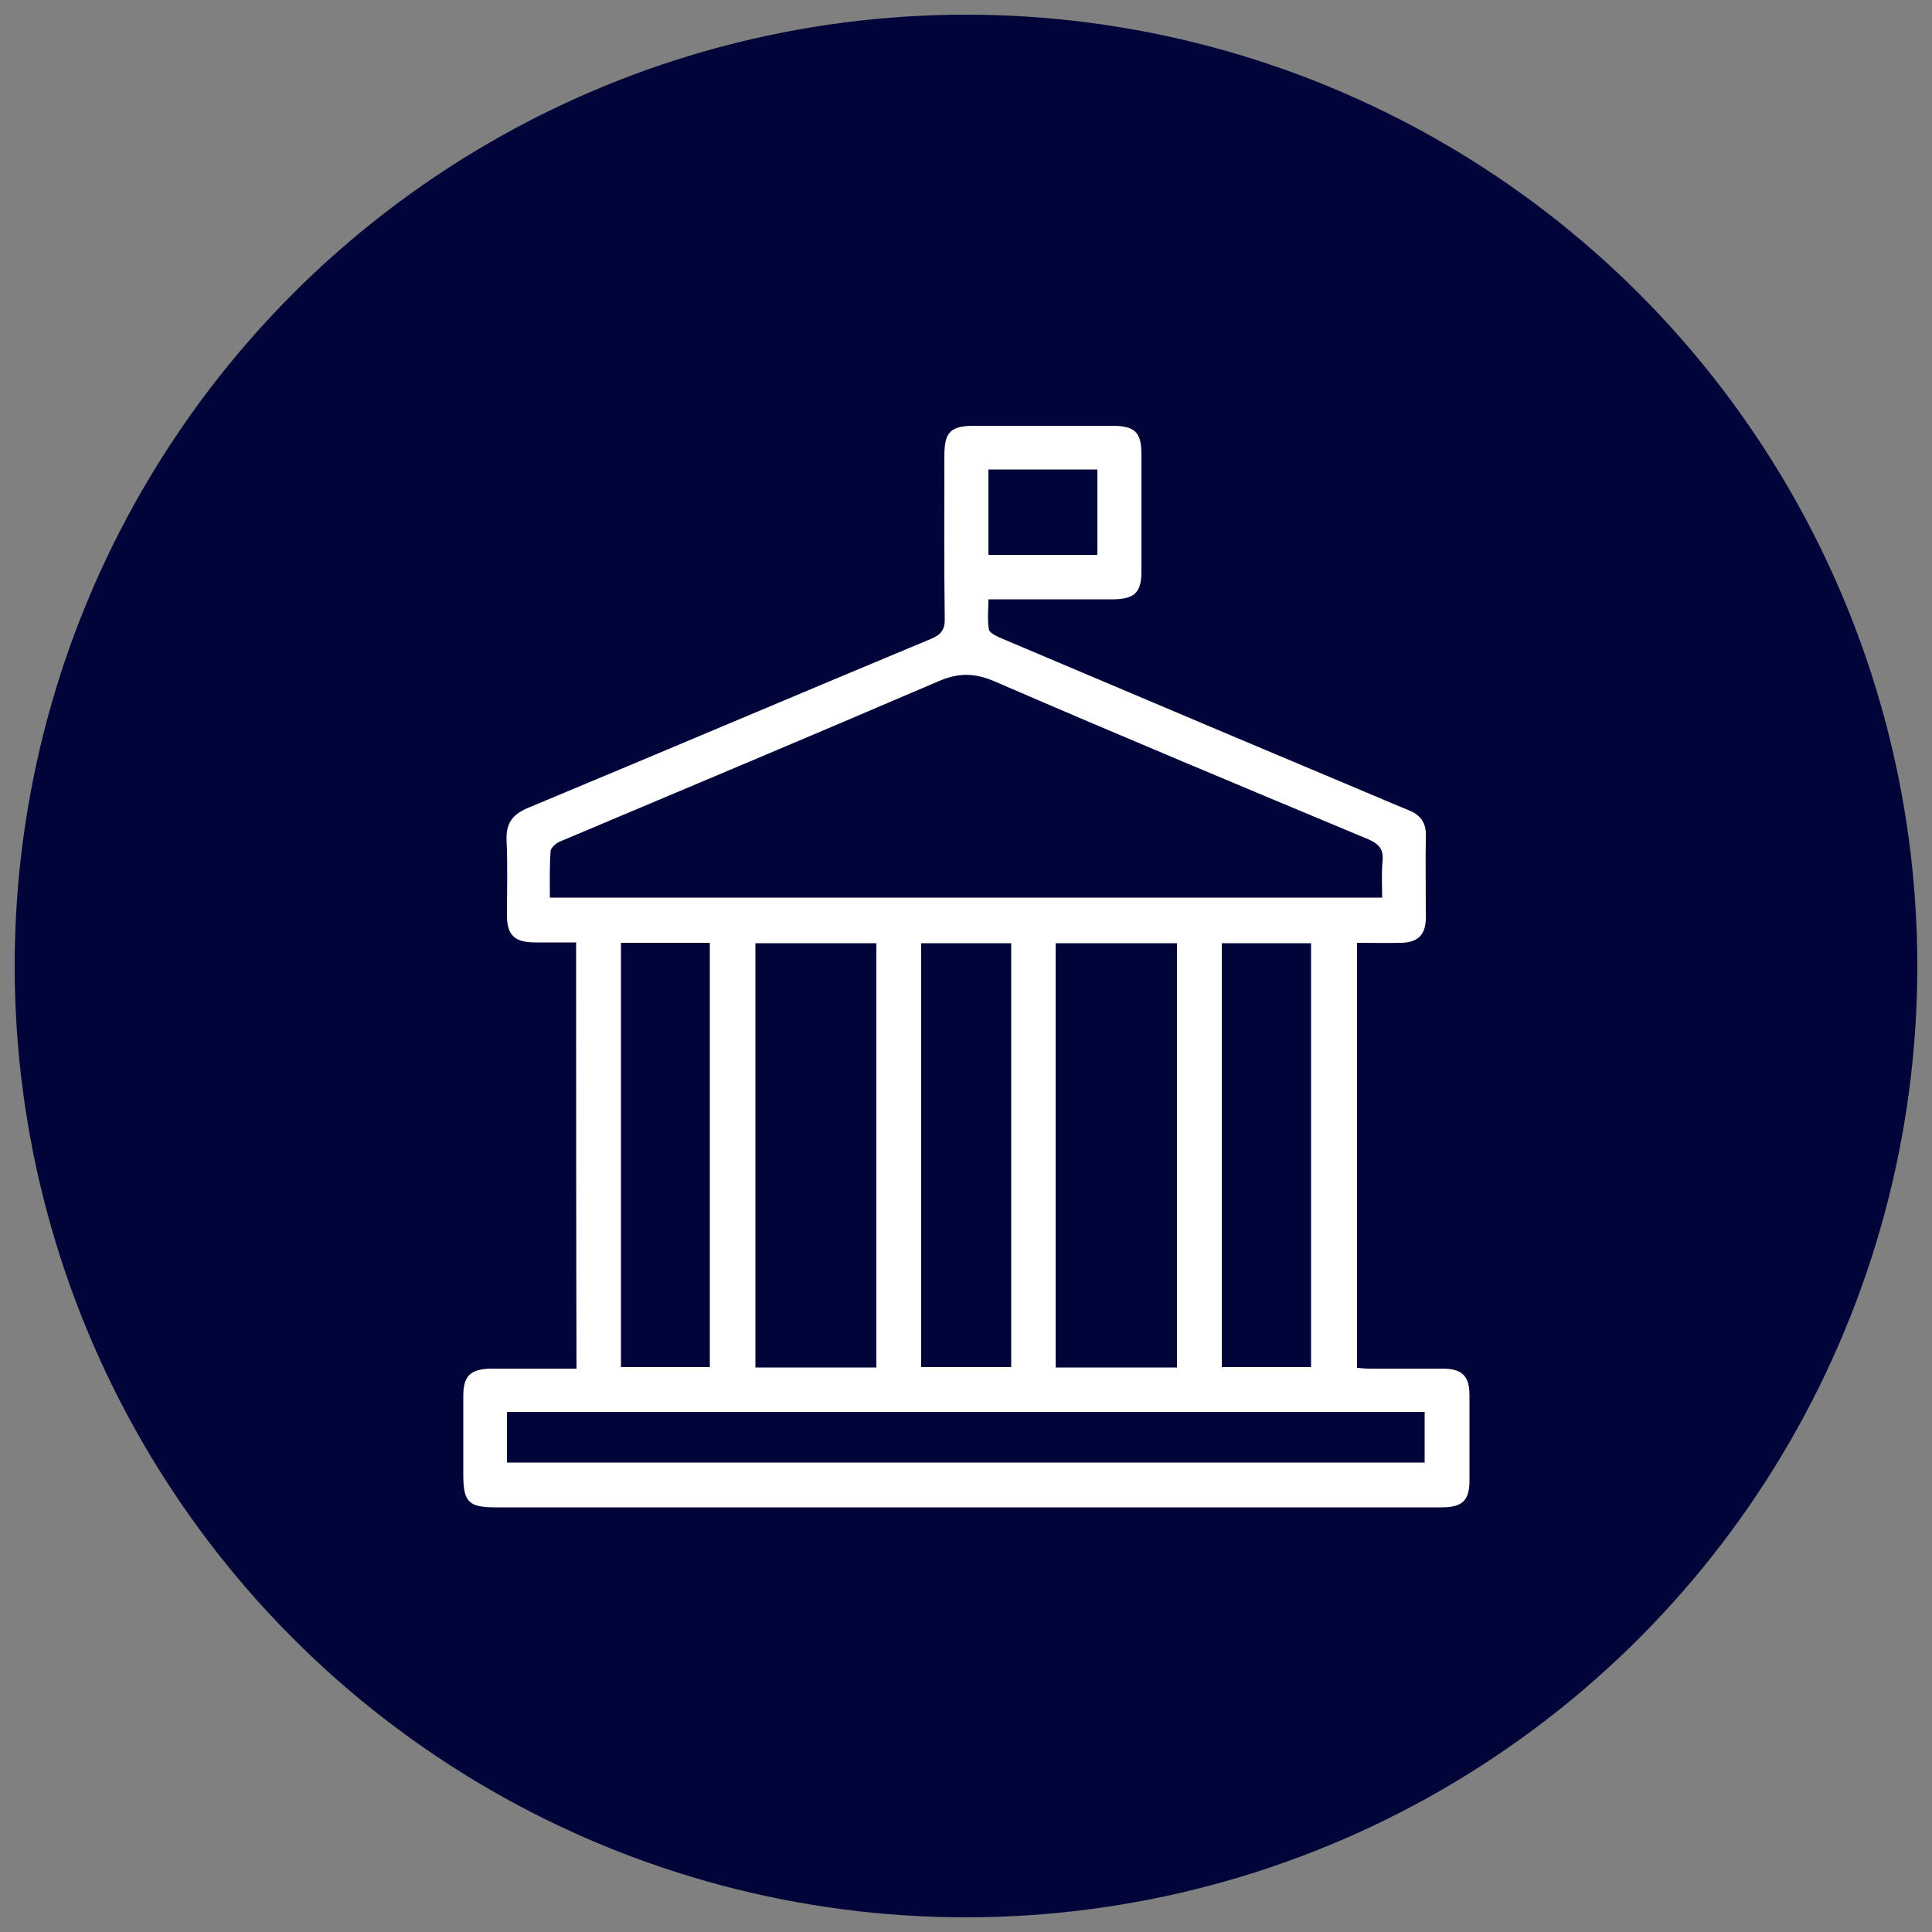
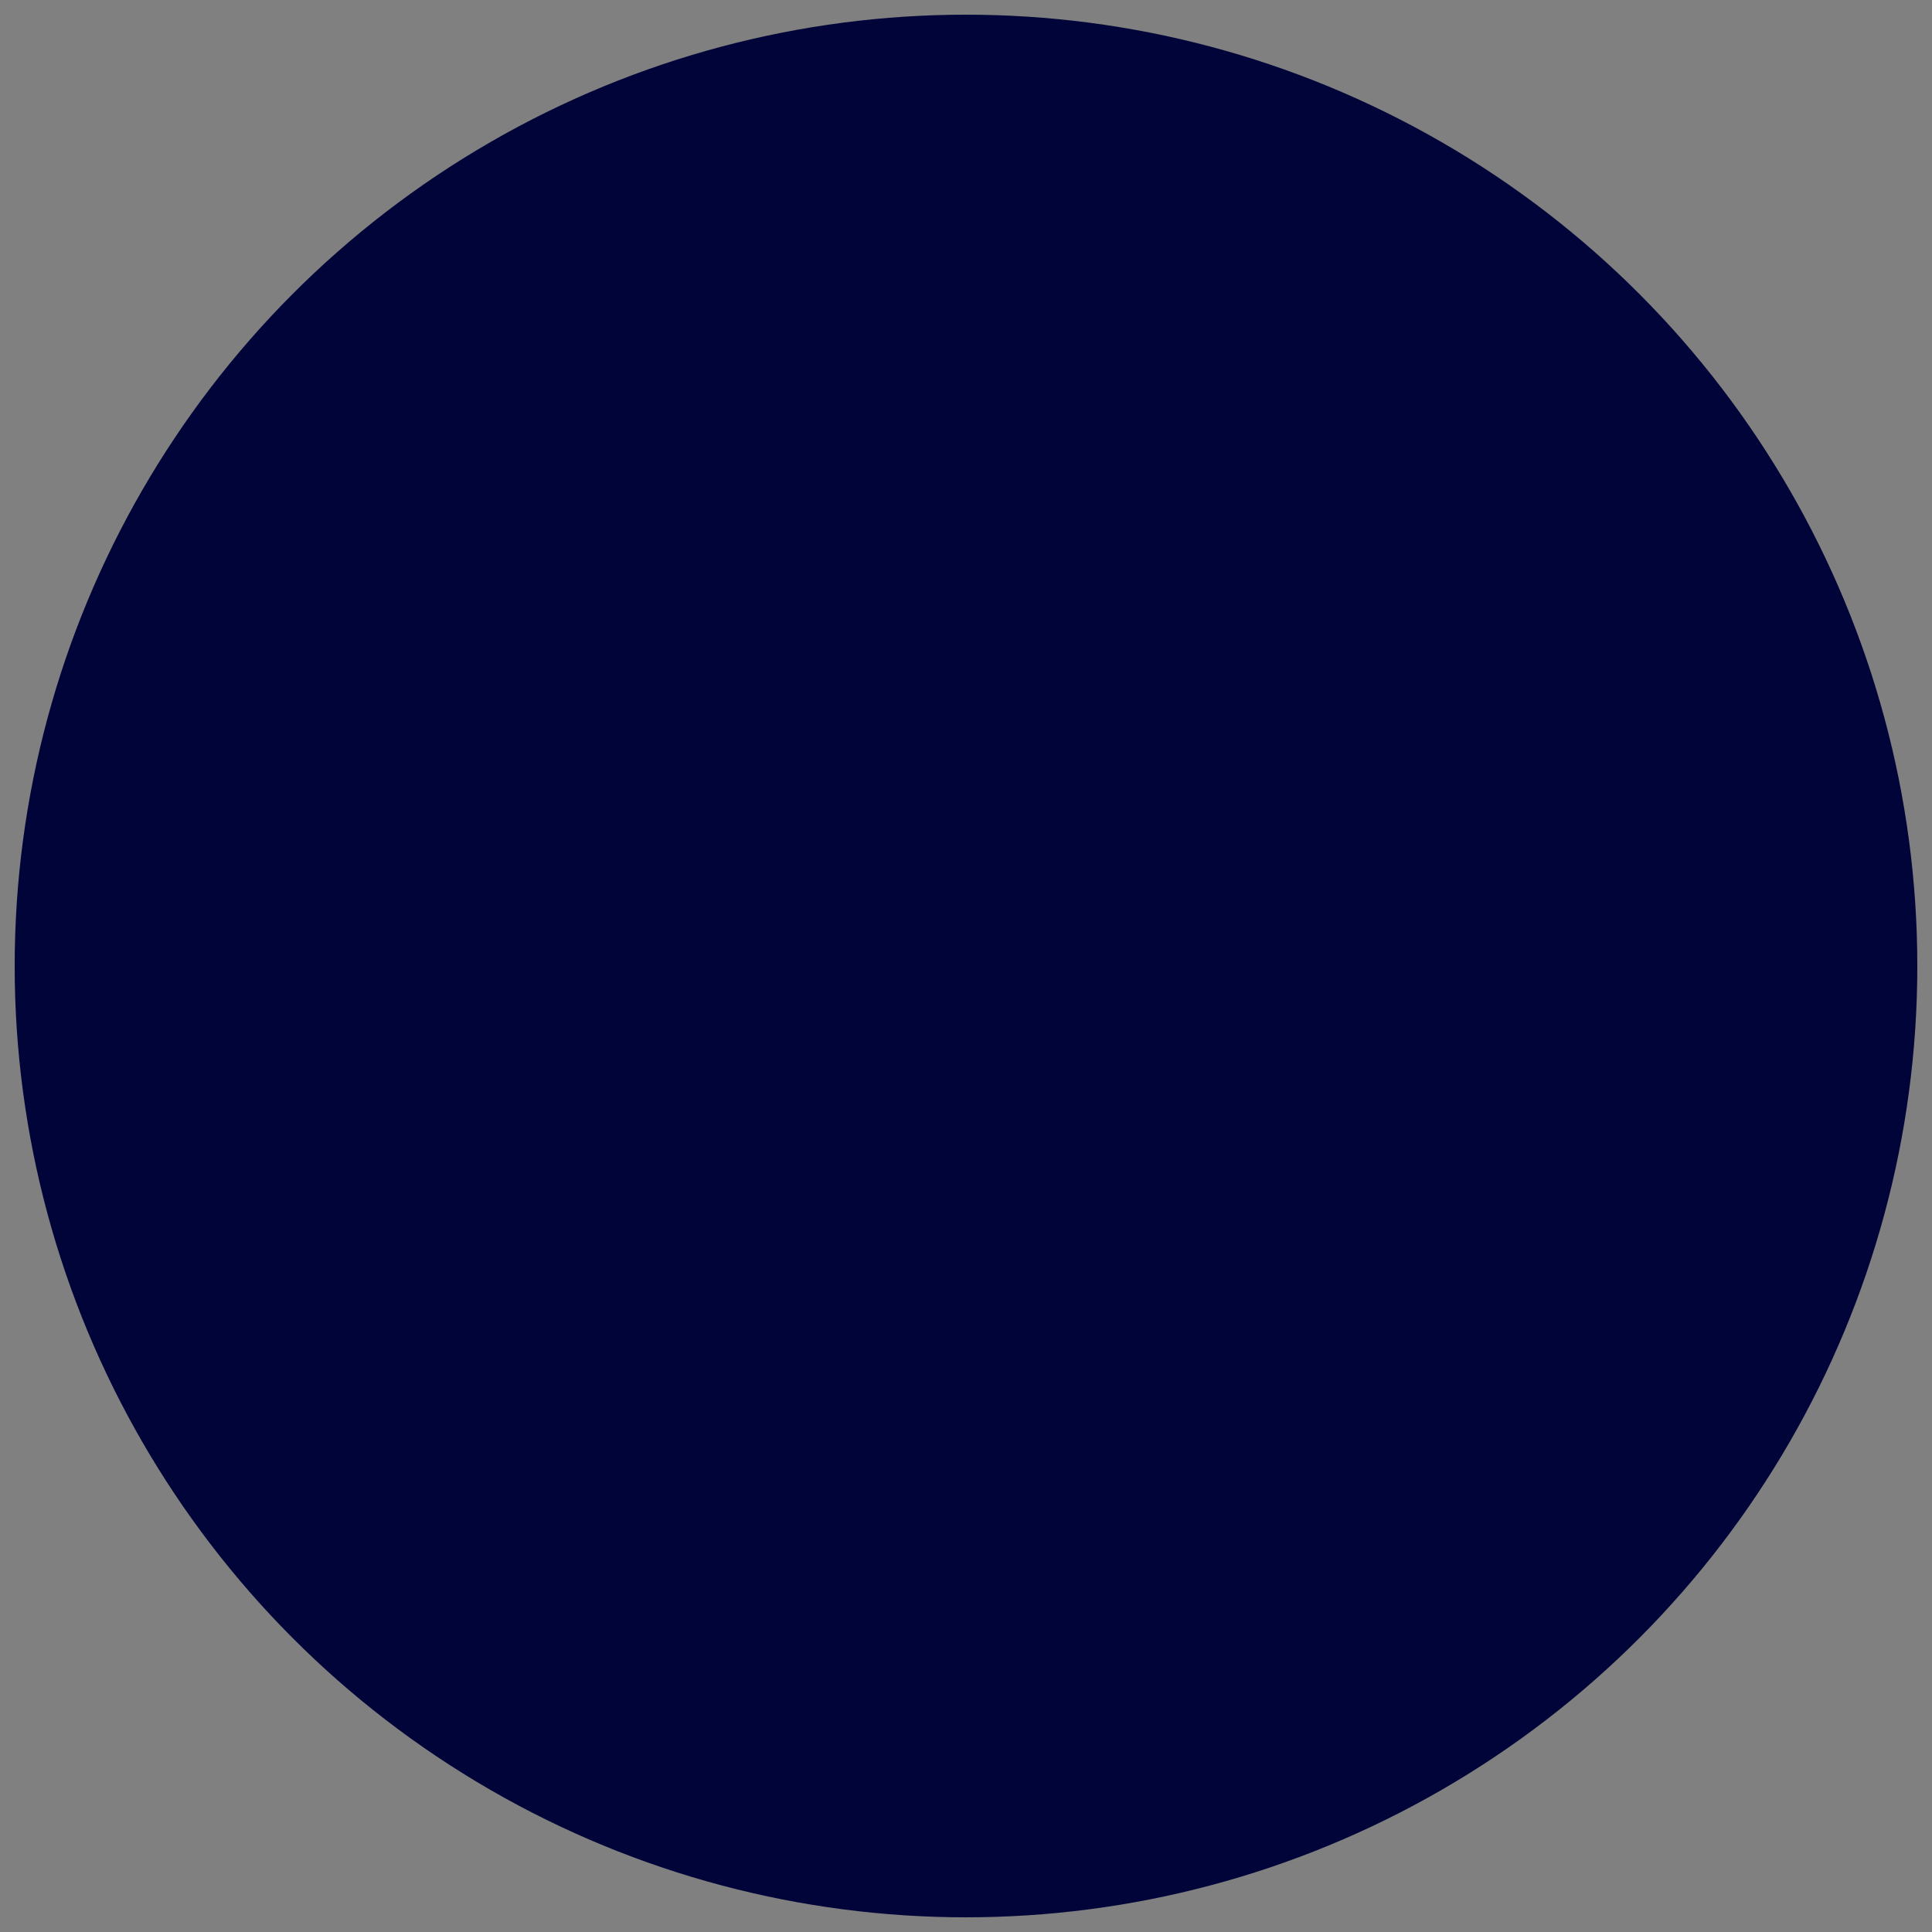
<svg xmlns="http://www.w3.org/2000/svg" version="1.1" id="Layer_1" x="0px" y="0px" viewBox="0 0 500 500" style="enable-background:new 0 0 500 500;" xml:space="preserve">
  <rect x="0" y="0" width="500" height="500" fill="#808080" stroke="none" />
  <style type="text/css"> .st0{fill:#000439;} .st1{fill:#FFFFFF;} </style>
  <circle class="st0" cx="250" cy="250" r="246.2" />
  <g> </g>
  <g> </g>
  <g>
-     <path class="st1" d="M149.1,243.9c-3.8,0-7.4,0-11,0c-5-0.1-6.9-2-6.9-7c0-6.5,0.2-12.9-0.1-19.4c-0.2-4.4,1.5-6.7,5.5-8.4 c34.8-14.5,69.4-29.2,104.2-43.7c2.7-1.1,3.8-2.4,3.7-5.4c-0.2-14-0.1-28-0.1-42c0-6.2,1.6-7.8,7.7-7.8c11.9,0,23.8,0,35.8,0 c5.8,0,7.5,1.7,7.5,7.3c0,10.2,0,20.3,0,30.5c0,5.3-1.8,7-7.1,7.1c-9.5,0-19,0-28.5,0c-1.2,0-2.4,0-4,0c0,2.7-0.3,5.3,0.1,7.7 c0.1,0.9,1.7,1.7,2.8,2.2c30.5,12.9,60.9,25.8,91.4,38.6c4.8,2,9.6,4.1,14.5,6.1c3,1.2,4.5,3.2,4.4,6.5c-0.1,7.1,0,14.2,0,21.3 c0,4.4-2,6.4-6.4,6.5c-3.7,0.1-7.4,0-11.4,0c0,36.7,0,73.1,0,110c1.1,0.1,2.3,0.2,3.4,0.2c6.2,0,12.5,0,18.7,0c5.1,0,7,1.9,7,6.9 c0,7.3,0,14.7,0,22c0,5.2-1.8,7-7.2,7c-26.8,0-53.6,0-80.4,0c-54.8,0-109.6,0-164.4,0c-7,0-8.4-1.3-8.4-8.5c0-6.8,0-13.6,0-20.3 c0-5.2,1.8-7,7.2-7.1c6.1,0,12.2,0,18.4,0c1.2,0,2.3,0,3.7,0C149.1,317.2,149.1,280.8,149.1,243.9z M142.3,232.3 c72,0,143.6,0,215.4,0c0-3.3-0.2-6.4,0.1-9.4c0.3-3.1-0.9-4.5-3.7-5.7c-32.3-13.5-64.7-27-96.8-40.9c-5.2-2.2-9.3-2.2-14.4,0 c-32.6,14-65.3,27.7-98,41.5c-1,0.4-2.3,1.6-2.4,2.4C142.2,224.3,142.3,228.2,142.3,232.3z M273.2,244.1c0,36.7,0,73.2,0,109.8 c10.6,0,20.9,0,31.4,0c0-36.7,0-73.2,0-109.8C293.9,244.1,283.6,244.1,273.2,244.1z M195.5,244.1c0,36.8,0,73.3,0,109.8 c10.6,0,21,0,31.3,0c0-36.7,0-73.2,0-109.8C216.3,244.1,206,244.1,195.5,244.1z M131.2,378.5c79.4,0,158.4,0,237.5,0 c0-4.5,0-8.8,0-13.1c-79.3,0-158.3,0-237.5,0C131.2,369.9,131.2,374.1,131.2,378.5z M160.7,244c0,36.7,0,73.2,0,109.8 c7.8,0,15.3,0,23,0c0-36.7,0-73.3,0-109.8C175.8,244,168.3,244,160.7,244z M261.7,244.1c-7.9,0-15.5,0-23.3,0 c0,36.7,0,73.1,0,109.7c7.8,0,15.5,0,23.3,0C261.7,317.2,261.7,280.8,261.7,244.1z M339.3,353.8c0-36.7,0-73.1,0-109.7 c-7.8,0-15.4,0-23.1,0c0,36.7,0,73.1,0,109.7C324,353.8,331.6,353.8,339.3,353.8z M255.8,143.6c9.6,0,18.9,0,28.2,0 c0-7.5,0-14.7,0-22.1c-9.5,0-18.8,0-28.2,0C255.8,128.9,255.8,136.1,255.8,143.6z" />
-   </g>
+     </g>
</svg>